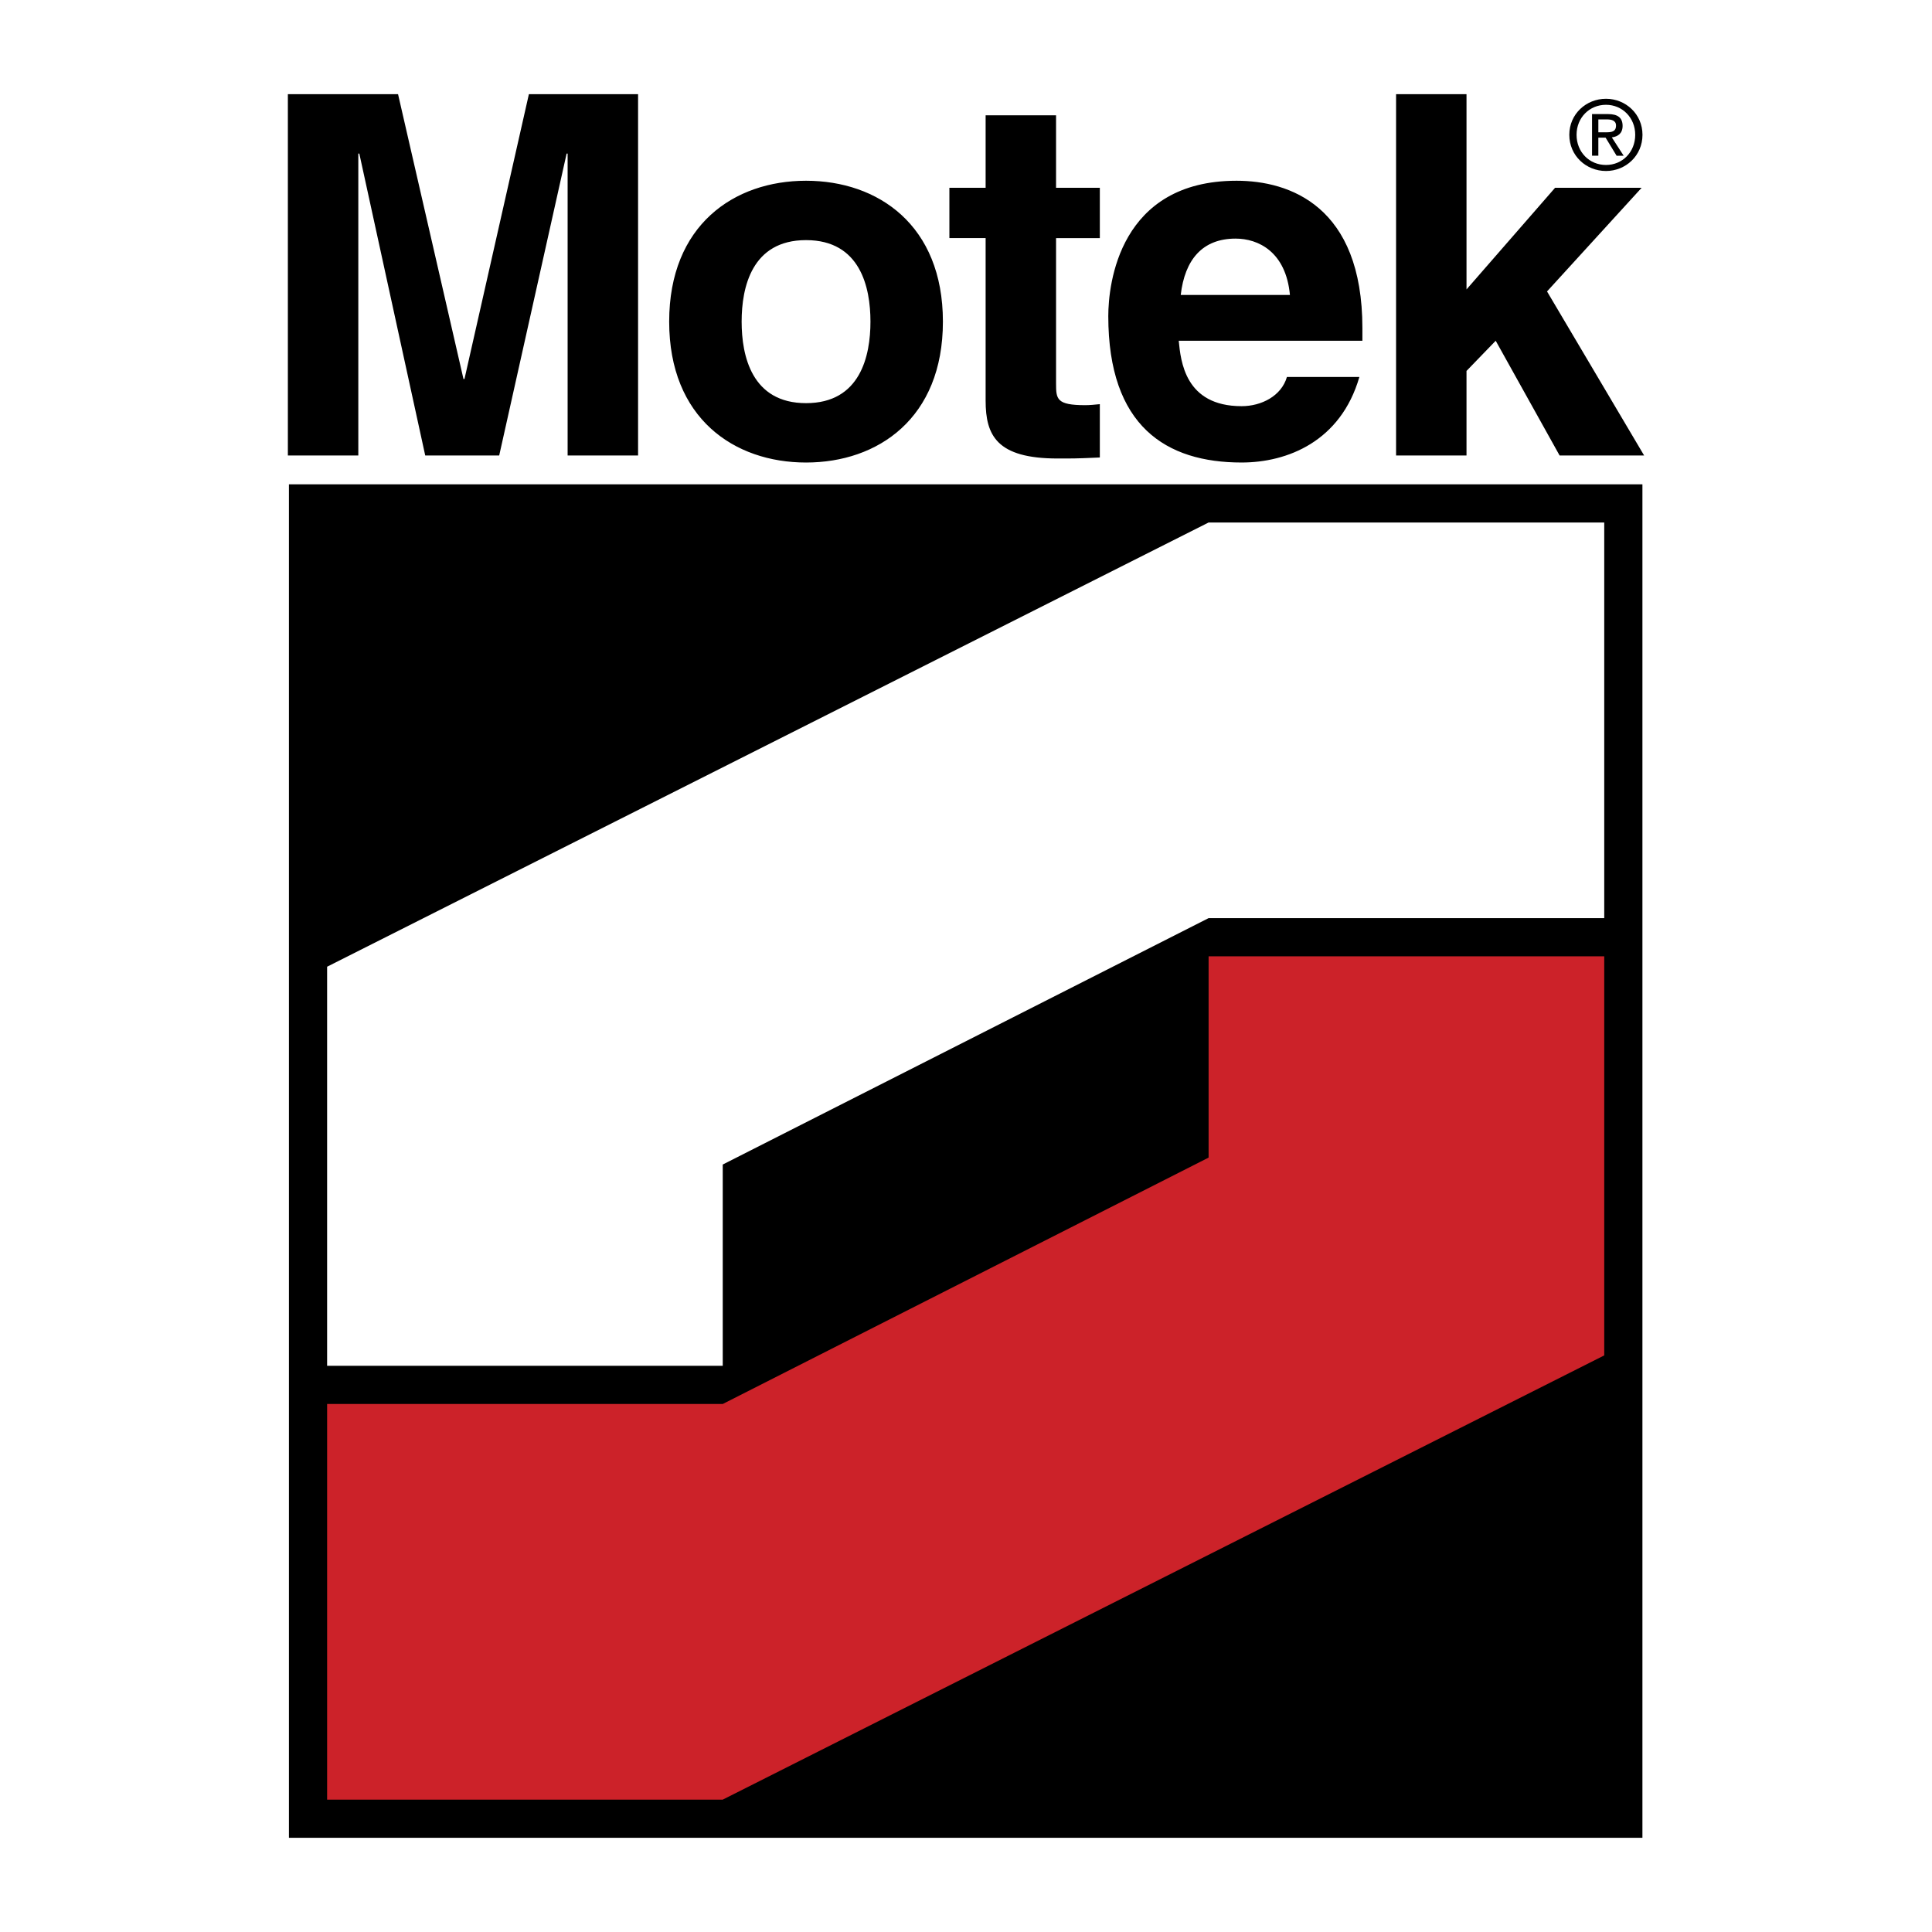
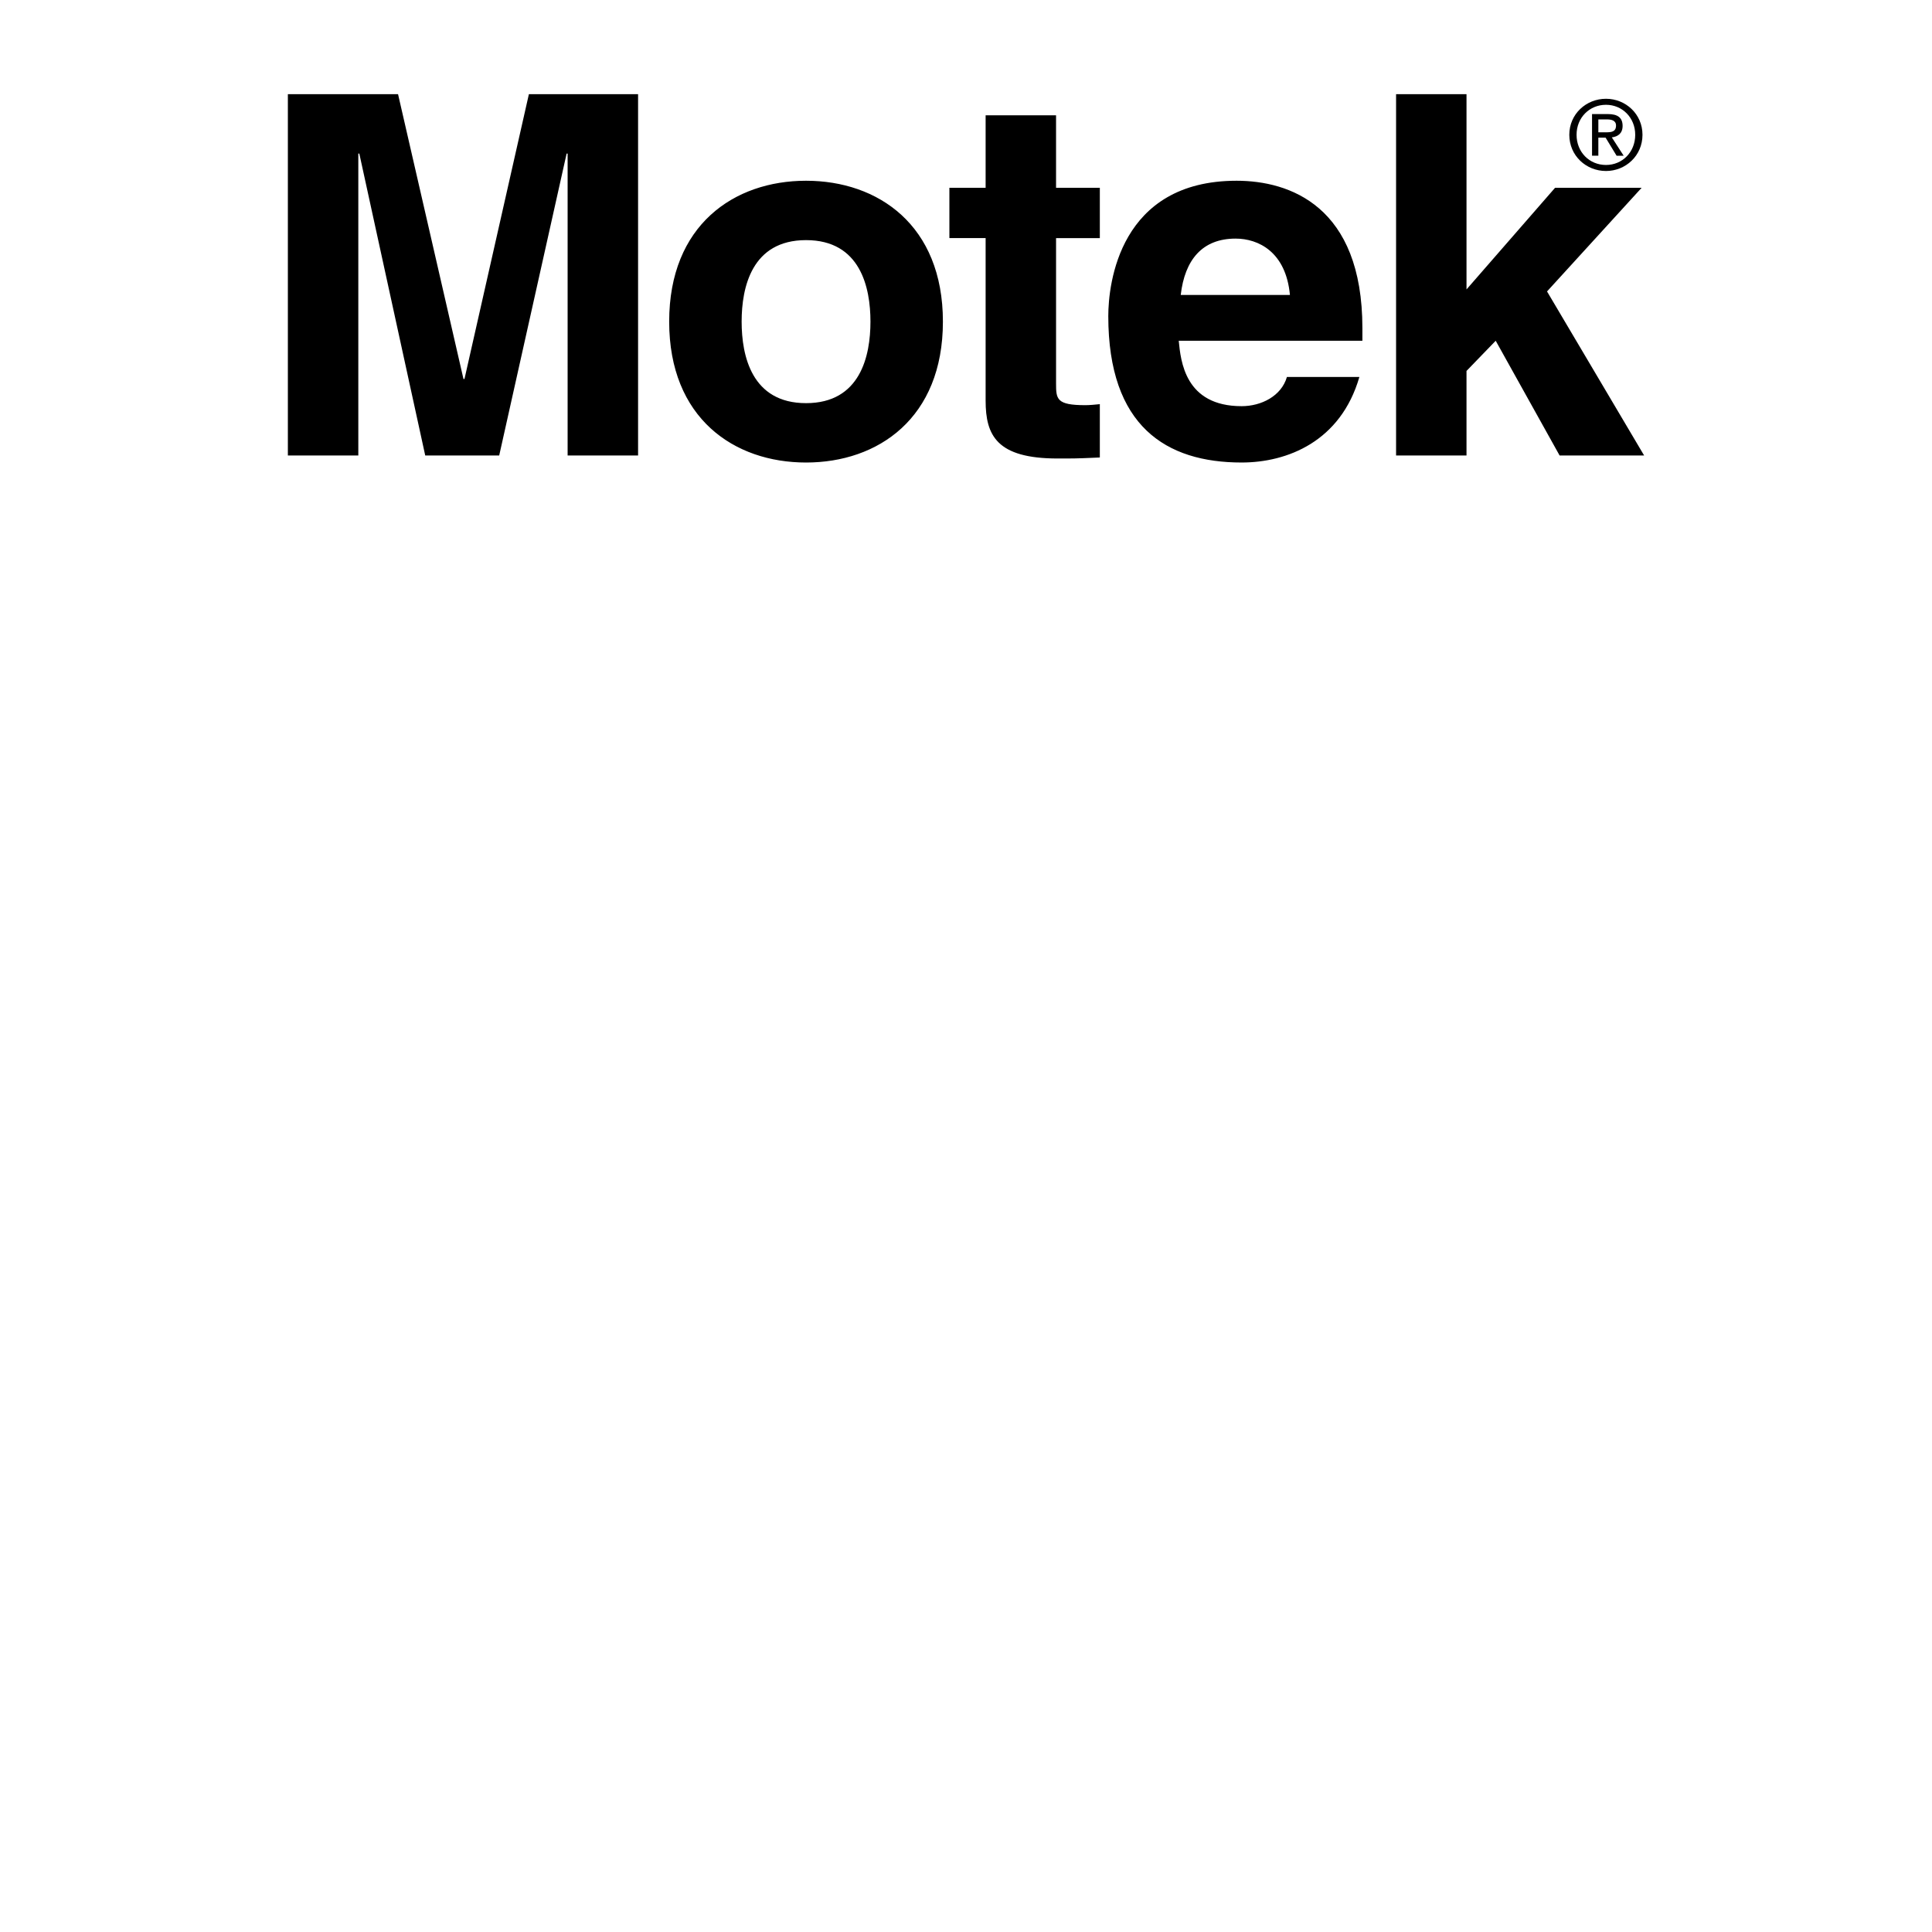
<svg xmlns="http://www.w3.org/2000/svg" width="2500" height="2500" viewBox="0 0 192.756 192.756">
  <g fill-rule="evenodd" clip-rule="evenodd">
-     <path fill="#fff" d="M0 0h192.756v192.756H0V0z" />
-     <path d="M163.865 183.357V48.321H28.827v135.036h135.038z" />
-     <path fill="#fff" d="M72.108 116.186v20.082H32.636V96.449l87.946-44.319h39.473v39.472h-39.473l-48.474 24.584z" />
-     <path fill="#cc2229" d="M120.582 115.494V95.411h39.473v39.818l-87.947 44.32H32.636v-39.473h39.472l48.474-24.582z" />
    <path d="M63.661 45.443h-7.029V15.322h-.1l-6.727 30.121h-7.38l-6.576-30.121h-.1v30.121h-7.028V9.398h10.993l6.527 28.414h.1l6.426-28.414h10.894v36.045zM80.419 46.146c-7.179 0-13.655-4.418-13.655-14.057s6.476-14.056 13.655-14.056c7.179 0 13.655 4.417 13.655 14.056s-6.475 14.057-13.655 14.057zm0-22.189c-5.422 0-6.426 4.719-6.426 8.132 0 3.414 1.004 8.133 6.426 8.133s6.427-4.719 6.427-8.133c0-3.413-1.005-8.132-6.427-8.132zM105.363 18.736h4.367v5.02h-4.367v14.509c0 1.556.051 2.159 2.912 2.159.451 0 .953-.051 1.455-.101v5.321c-1.104.05-2.207.1-3.312.1h-.904c-6.074 0-7.178-2.309-7.178-5.772V23.755h-3.615v-5.02h3.615v-7.229h7.027v7.23zM135.625 37.611c-1.857 6.426-7.18 8.534-11.748 8.534-7.529 0-13.303-3.614-13.303-14.608 0-3.212 1.105-13.504 12.801-13.504 5.271 0 12.551 2.51 12.551 14.709v1.255h-18.324c.201 2.008.604 6.527 6.275 6.527 1.957 0 3.967-1.004 4.518-2.912h7.23v-.001zm-6.928-8.183c-.402-4.317-3.164-5.622-5.422-5.622-3.314 0-5.07 2.108-5.473 5.622h10.895zM146.314 45.443h-7.027V9.398h7.027v19.478l8.836-10.14h8.635l-9.437 10.341 9.687 16.366h-8.433l-6.375-11.446-2.913 3.012v8.434z" />
    <path d="M156.57 13.448c0-2.068 1.678-3.593 3.66-3.593 1.963 0 3.641 1.524 3.641 3.593 0 2.087-1.678 3.612-3.641 3.612-1.982 0-3.66-1.525-3.66-3.612zm3.66 3.011c1.629 0 2.916-1.277 2.916-3.012 0-1.706-1.287-2.992-2.916-2.992-1.65 0-2.936 1.286-2.936 2.992.001 1.735 1.286 3.012 2.936 3.012zm-.763-.924h-.629V11.38h1.582c.982 0 1.467.362 1.467 1.182 0 .744-.465 1.067-1.076 1.144l1.182 1.83h-.705l-1.096-1.801h-.725v1.8l.754-2.335c.533 0 1.01-.038 1.01-.676 0-.515-.467-.61-.906-.61h-.857V13.2h.754l-.755 2.335z" />
  </g>
</svg>